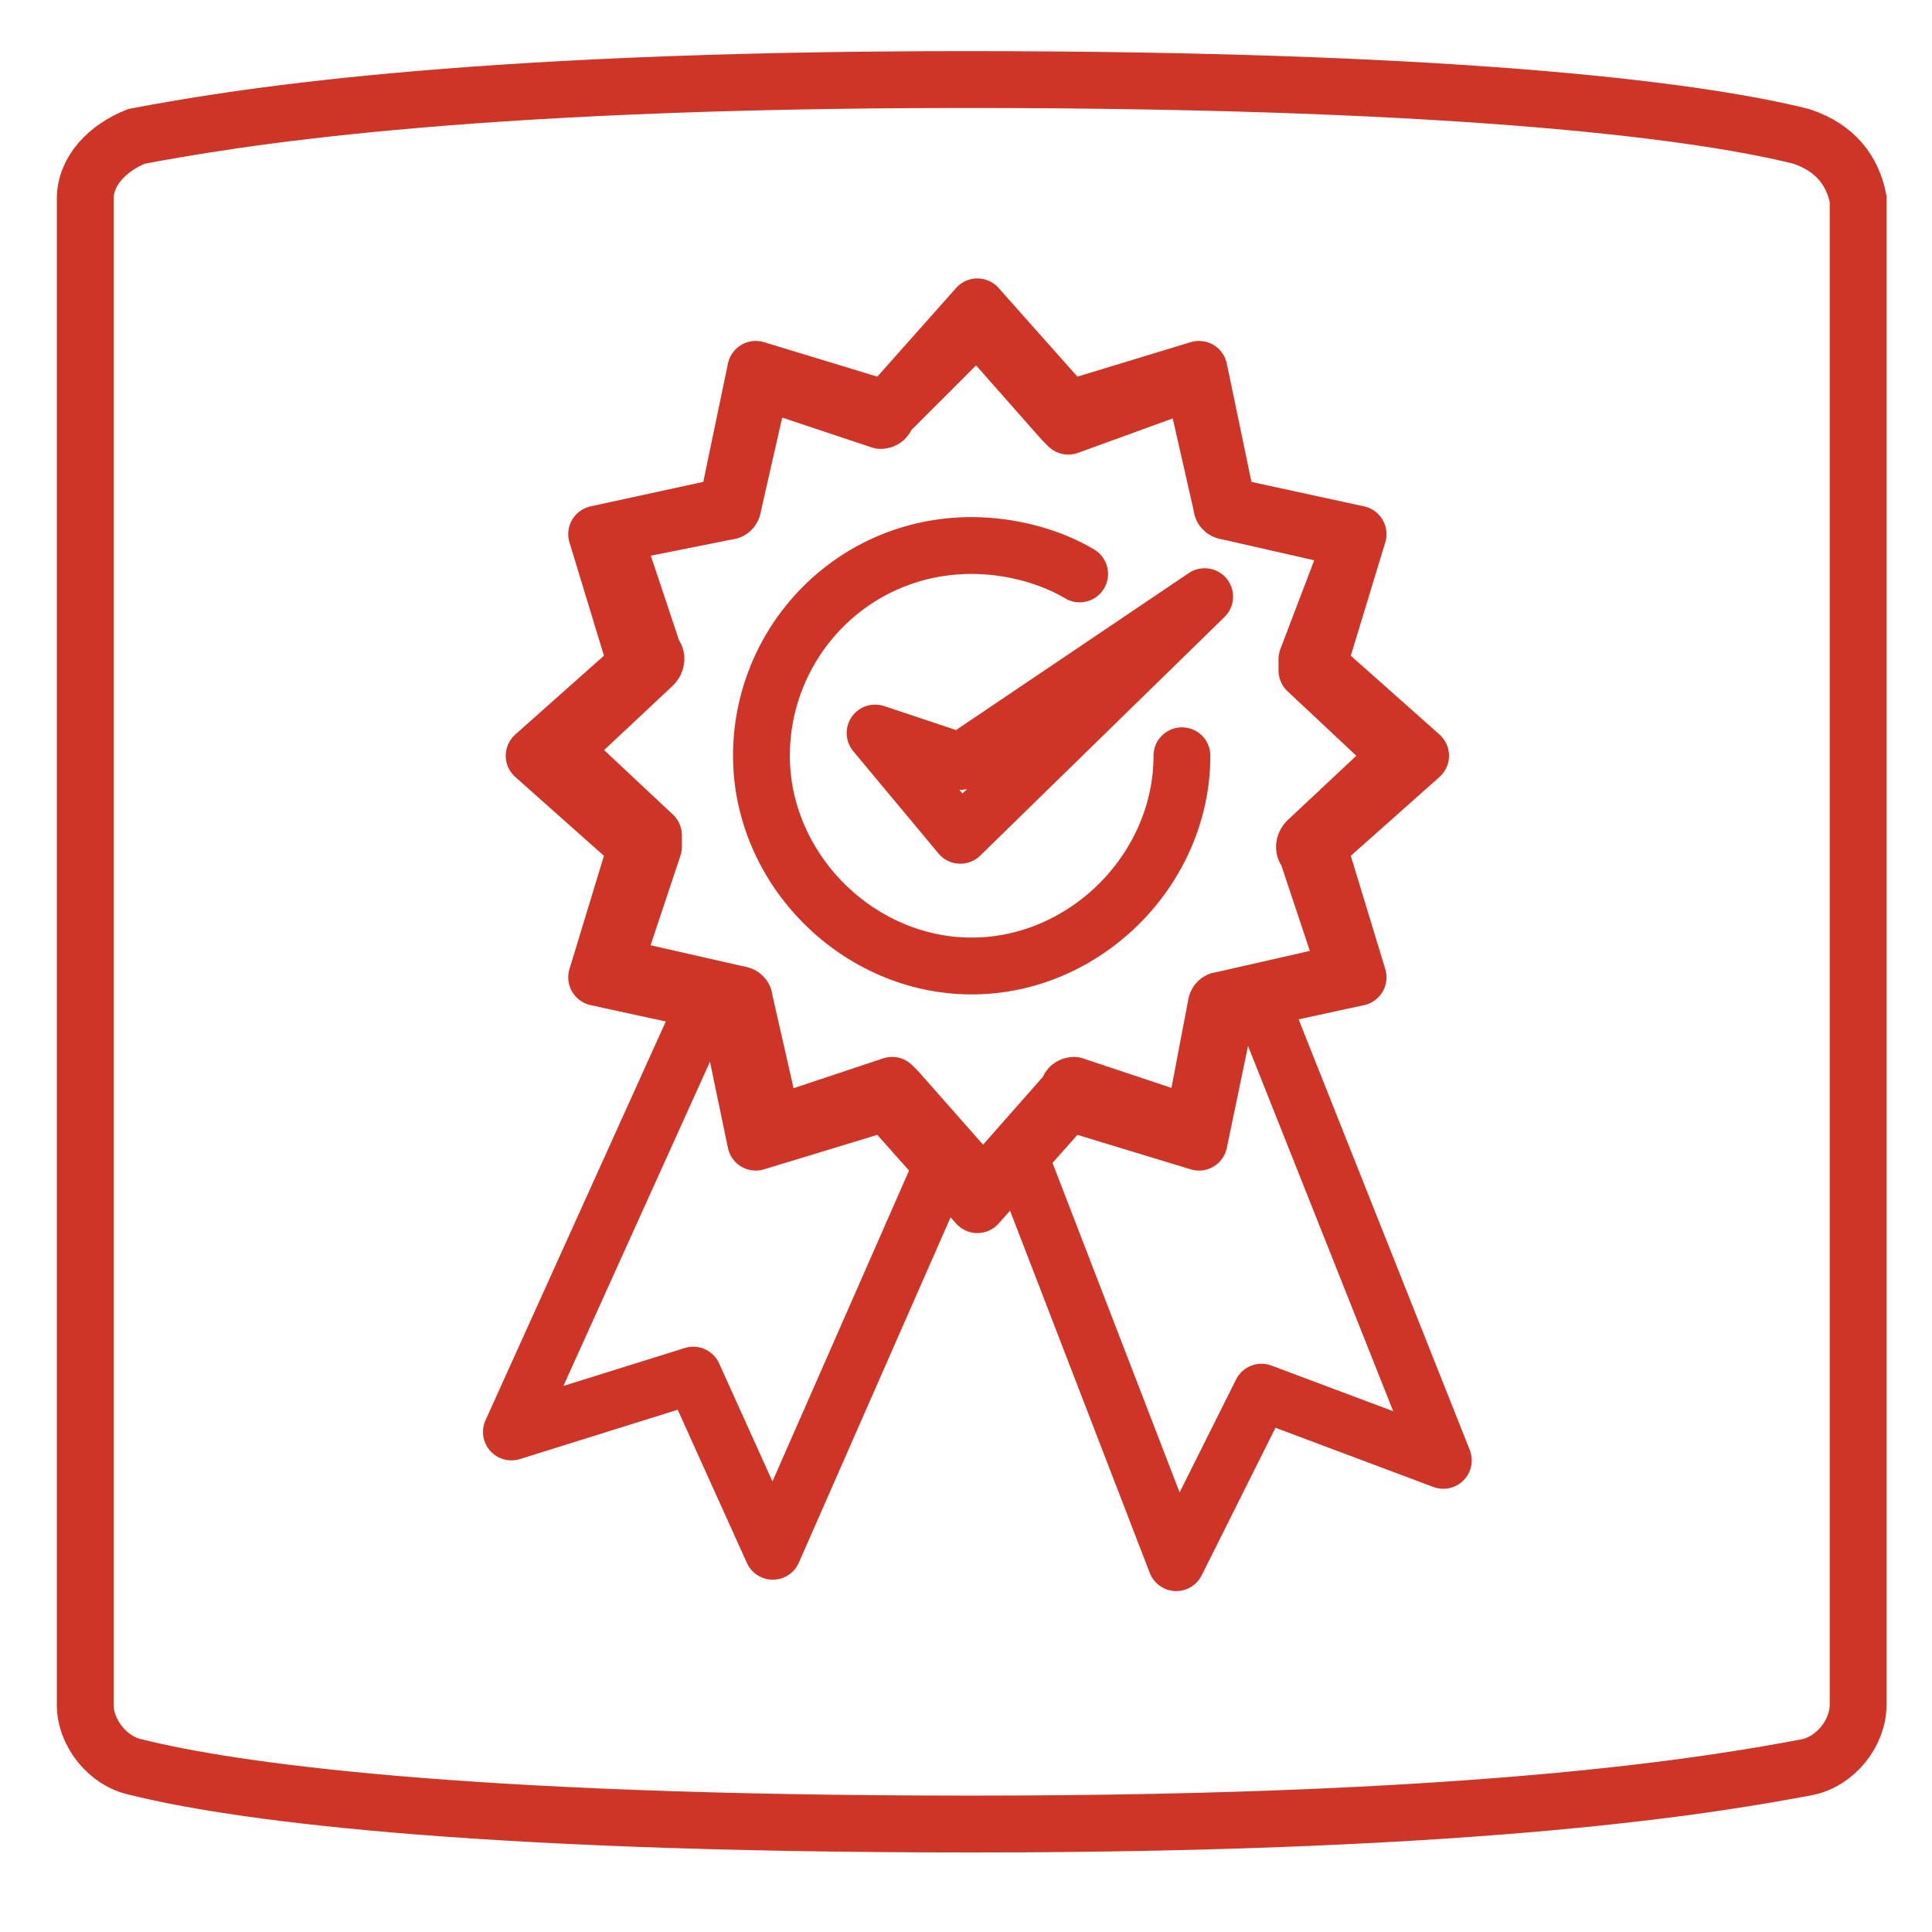
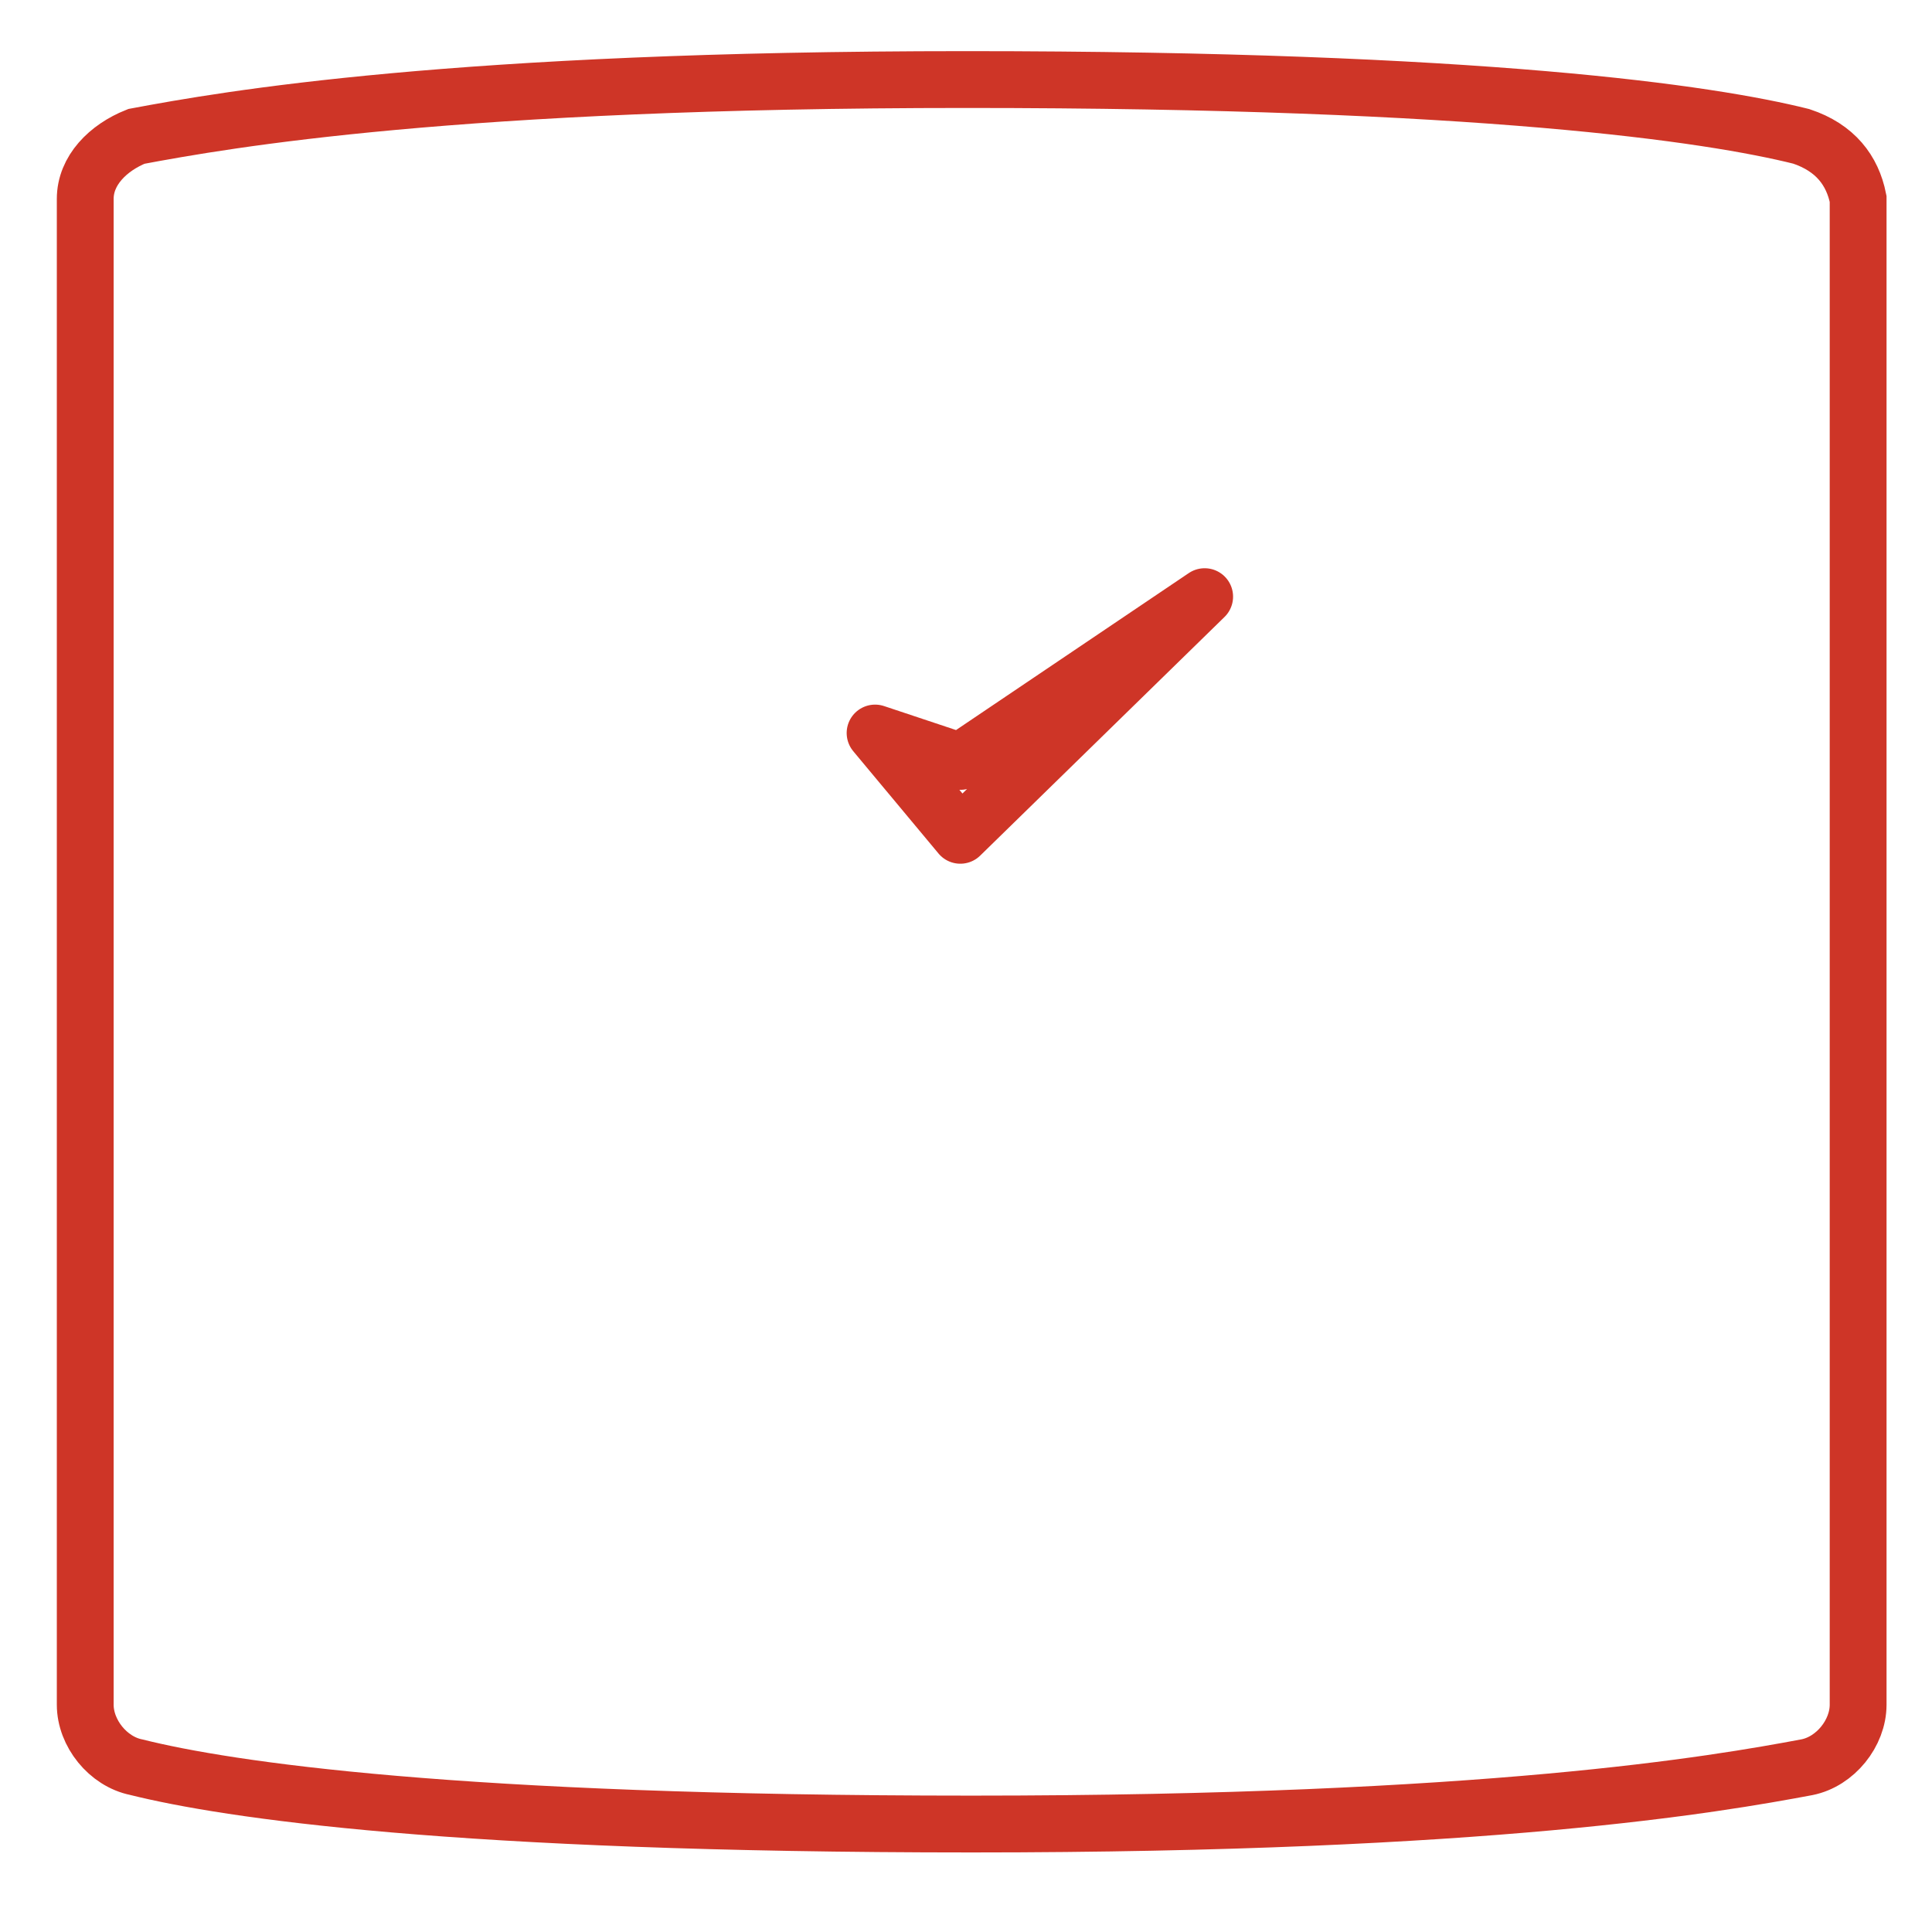
<svg xmlns="http://www.w3.org/2000/svg" xmlns:xlink="http://www.w3.org/1999/xlink" preserveAspectRatio="xMidYMid slice" width="320px" height="320px" id="Layer_1" x="0px" y="0px" viewBox="0 0 34 34" xml:space="preserve">
  <g>
    <g>
      <defs>
-         <path id="SVGID_1_" d="M2.4,2.4C1.9,2.6,1.5,3,1.5,3.5V30c0,0.5,0.4,1,0.9,1.1c1.6,0.4,5.6,1,14.7,1c9.1,0,13.1-0.7,14.7-1     c0.5-0.1,0.9-0.6,0.9-1.1V3.5c0-0.5-0.4-1-0.9-1.1c-1.6-0.4-5.6-1-14.7-1C8,1.4,4,2.1,2.4,2.4" />
-       </defs>
+         </defs>
      <clipPath id="SVGID_2_">
        <use xlink:href="#SVGID_1_" overflow="visible" />
      </clipPath>
    </g>
    <g>
      <path fill="none" stroke="#CE3527" stroke-miterlimit="10" d="M31.7,2.4c-1.6-0.4-5.6-1-14.7-1C8,1.4,4,2.1,2.4,2.4    C1.9,2.6,1.5,3,1.5,3.5V30c0,0.5,0.4,1,0.9,1.1c1.6,0.4,5.6,1,14.7,1c9.1,0,13.1-0.7,14.7-1c0.5-0.1,0.9-0.6,0.9-1.1V3.5    C32.6,3,32.3,2.6,31.7,2.4z" />
    </g>
  </g>
  <g>
    <g>
-       <path fill="none" stroke="#CE3527" stroke-linecap="round" stroke-linejoin="round" stroke-miterlimit="10" d="M19,10.1    c-0.5-0.3-1.2-0.5-1.9-0.5c-2.1,0-3.7,1.7-3.7,3.7s1.7,3.7,3.7,3.7s3.7-1.7,3.7-3.7" />
-       <path fill="none" stroke="#CE3527" stroke-linecap="round" stroke-linejoin="round" stroke-miterlimit="10" d="M17.2,5.4l-1.6,1.8    l-2.3-0.7l-0.5,2.4l-2.3,0.5l0.7,2.3l-1.8,1.6l1.8,1.6l-0.7,2.3l2.3,0.5l0.5,2.4l2.3-0.7l1.6,1.8l1.6-1.8l2.3,0.7l0.5-2.4l2.3-0.5    l-0.7-2.3l1.8-1.6l-1.8-1.6l0.7-2.3l-2.3-0.5l-0.5-2.4l-2.3,0.7L17.2,5.4z M17.2,5.7l1.5,1.7c0,0,0.1,0.1,0.1,0.1c0,0,0,0,0,0    L21,6.7l0.5,2.2c0,0.1,0.1,0.1,0.1,0.1l2.2,0.5L23,11.6c0,0.1,0,0.1,0,0.2l1.6,1.5l-1.6,1.5c0,0-0.1,0.1,0,0.2l0.7,2.1l-2.2,0.5    c-0.1,0-0.1,0.1-0.1,0.1L21,19.8l-2.1-0.7c0,0,0,0,0,0c0,0-0.1,0-0.1,0.1l-1.5,1.7l-1.5-1.7c0,0-0.1-0.1-0.1-0.1c0,0,0,0,0,0    l-2.1,0.7l-0.5-2.2c0-0.1-0.1-0.1-0.1-0.1l-2.2-0.5l0.7-2.1c0-0.1,0-0.1,0-0.2l-1.6-1.5l1.6-1.5c0,0,0.1-0.1,0-0.2l-0.7-2.1    L12.8,9c0.1,0,0.1-0.1,0.1-0.1l0.5-2.2l2.1,0.7c0,0,0,0,0,0c0,0,0.1,0,0.1-0.1L17.2,5.7z" />
-     </g>
-     <path fill="none" stroke="#CE3527" stroke-linecap="round" stroke-linejoin="round" stroke-miterlimit="10" d="M16.5,20.7l-2.9,6.6   l-1.4-3.1L9,25.2l3.3-7.3 M22.3,17.9l3.1,7.8l-3.2-1.2l-1.5,3L18,20.5" />
+       </g>
  </g>
  <polygon fill="none" stroke="#CE3527" stroke-linecap="round" stroke-linejoin="round" stroke-miterlimit="10" points="15.4,12.9   16.9,14.7 21.2,10.5 16.9,13.4 " />
</svg>